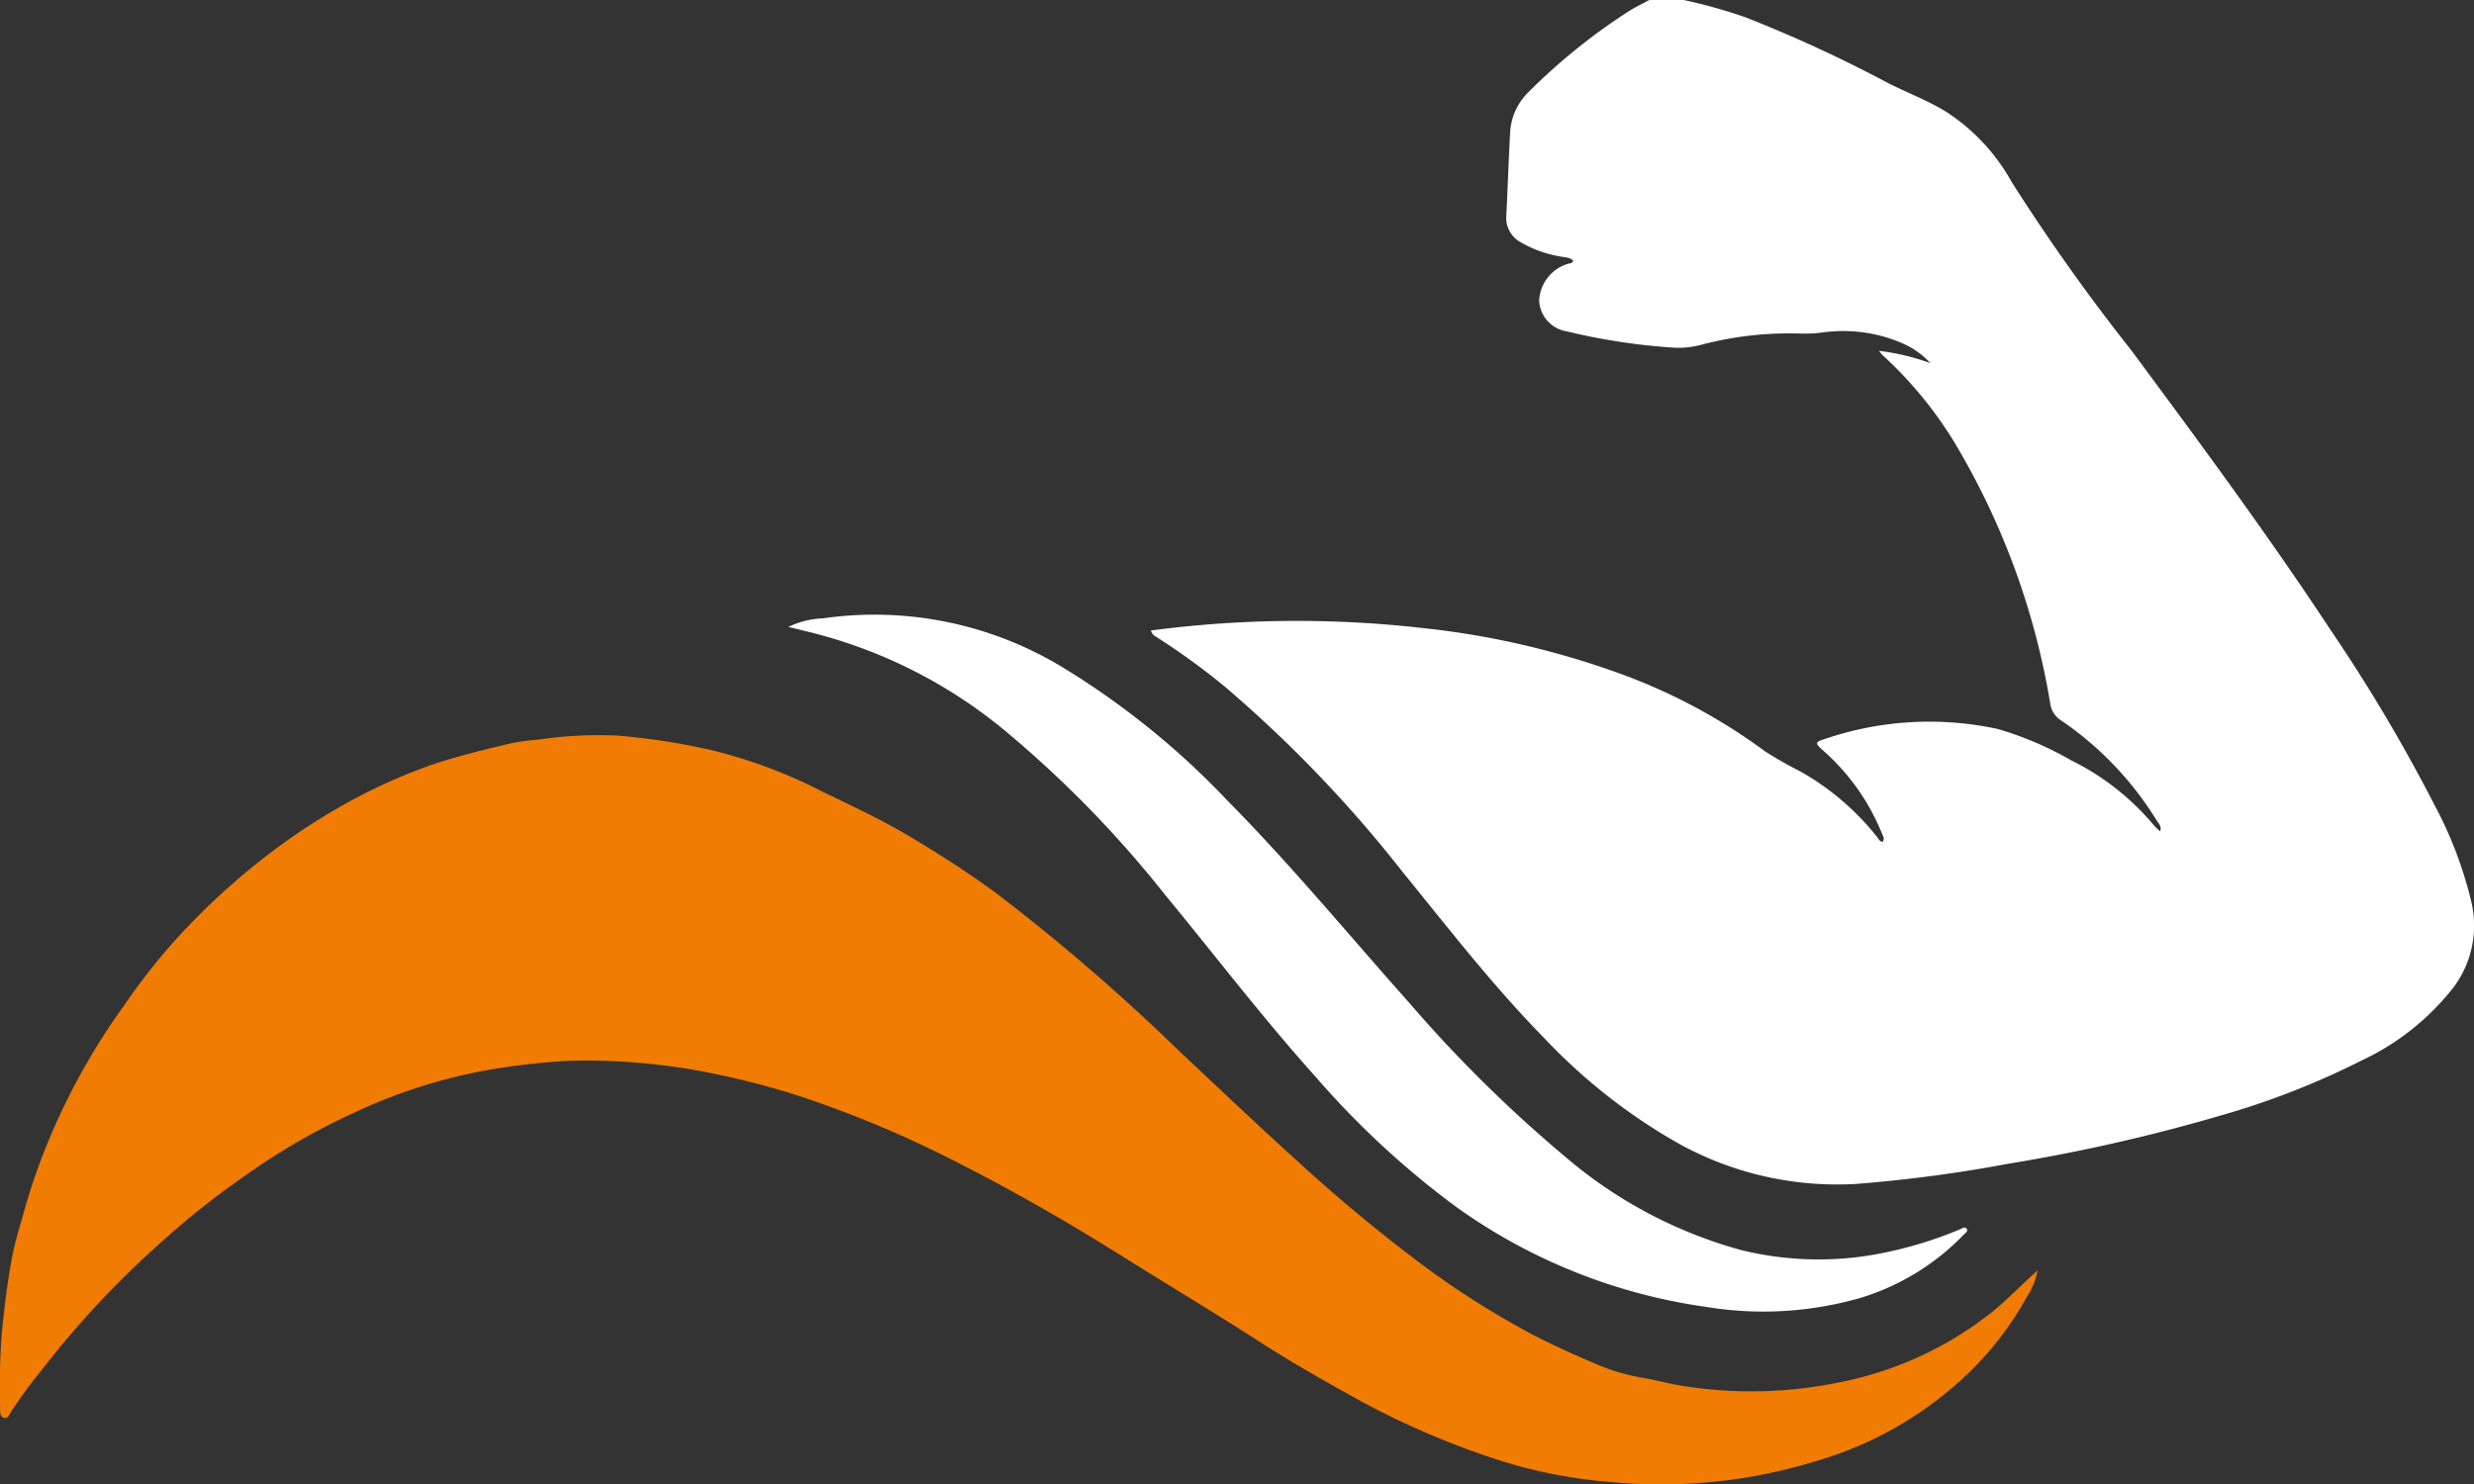
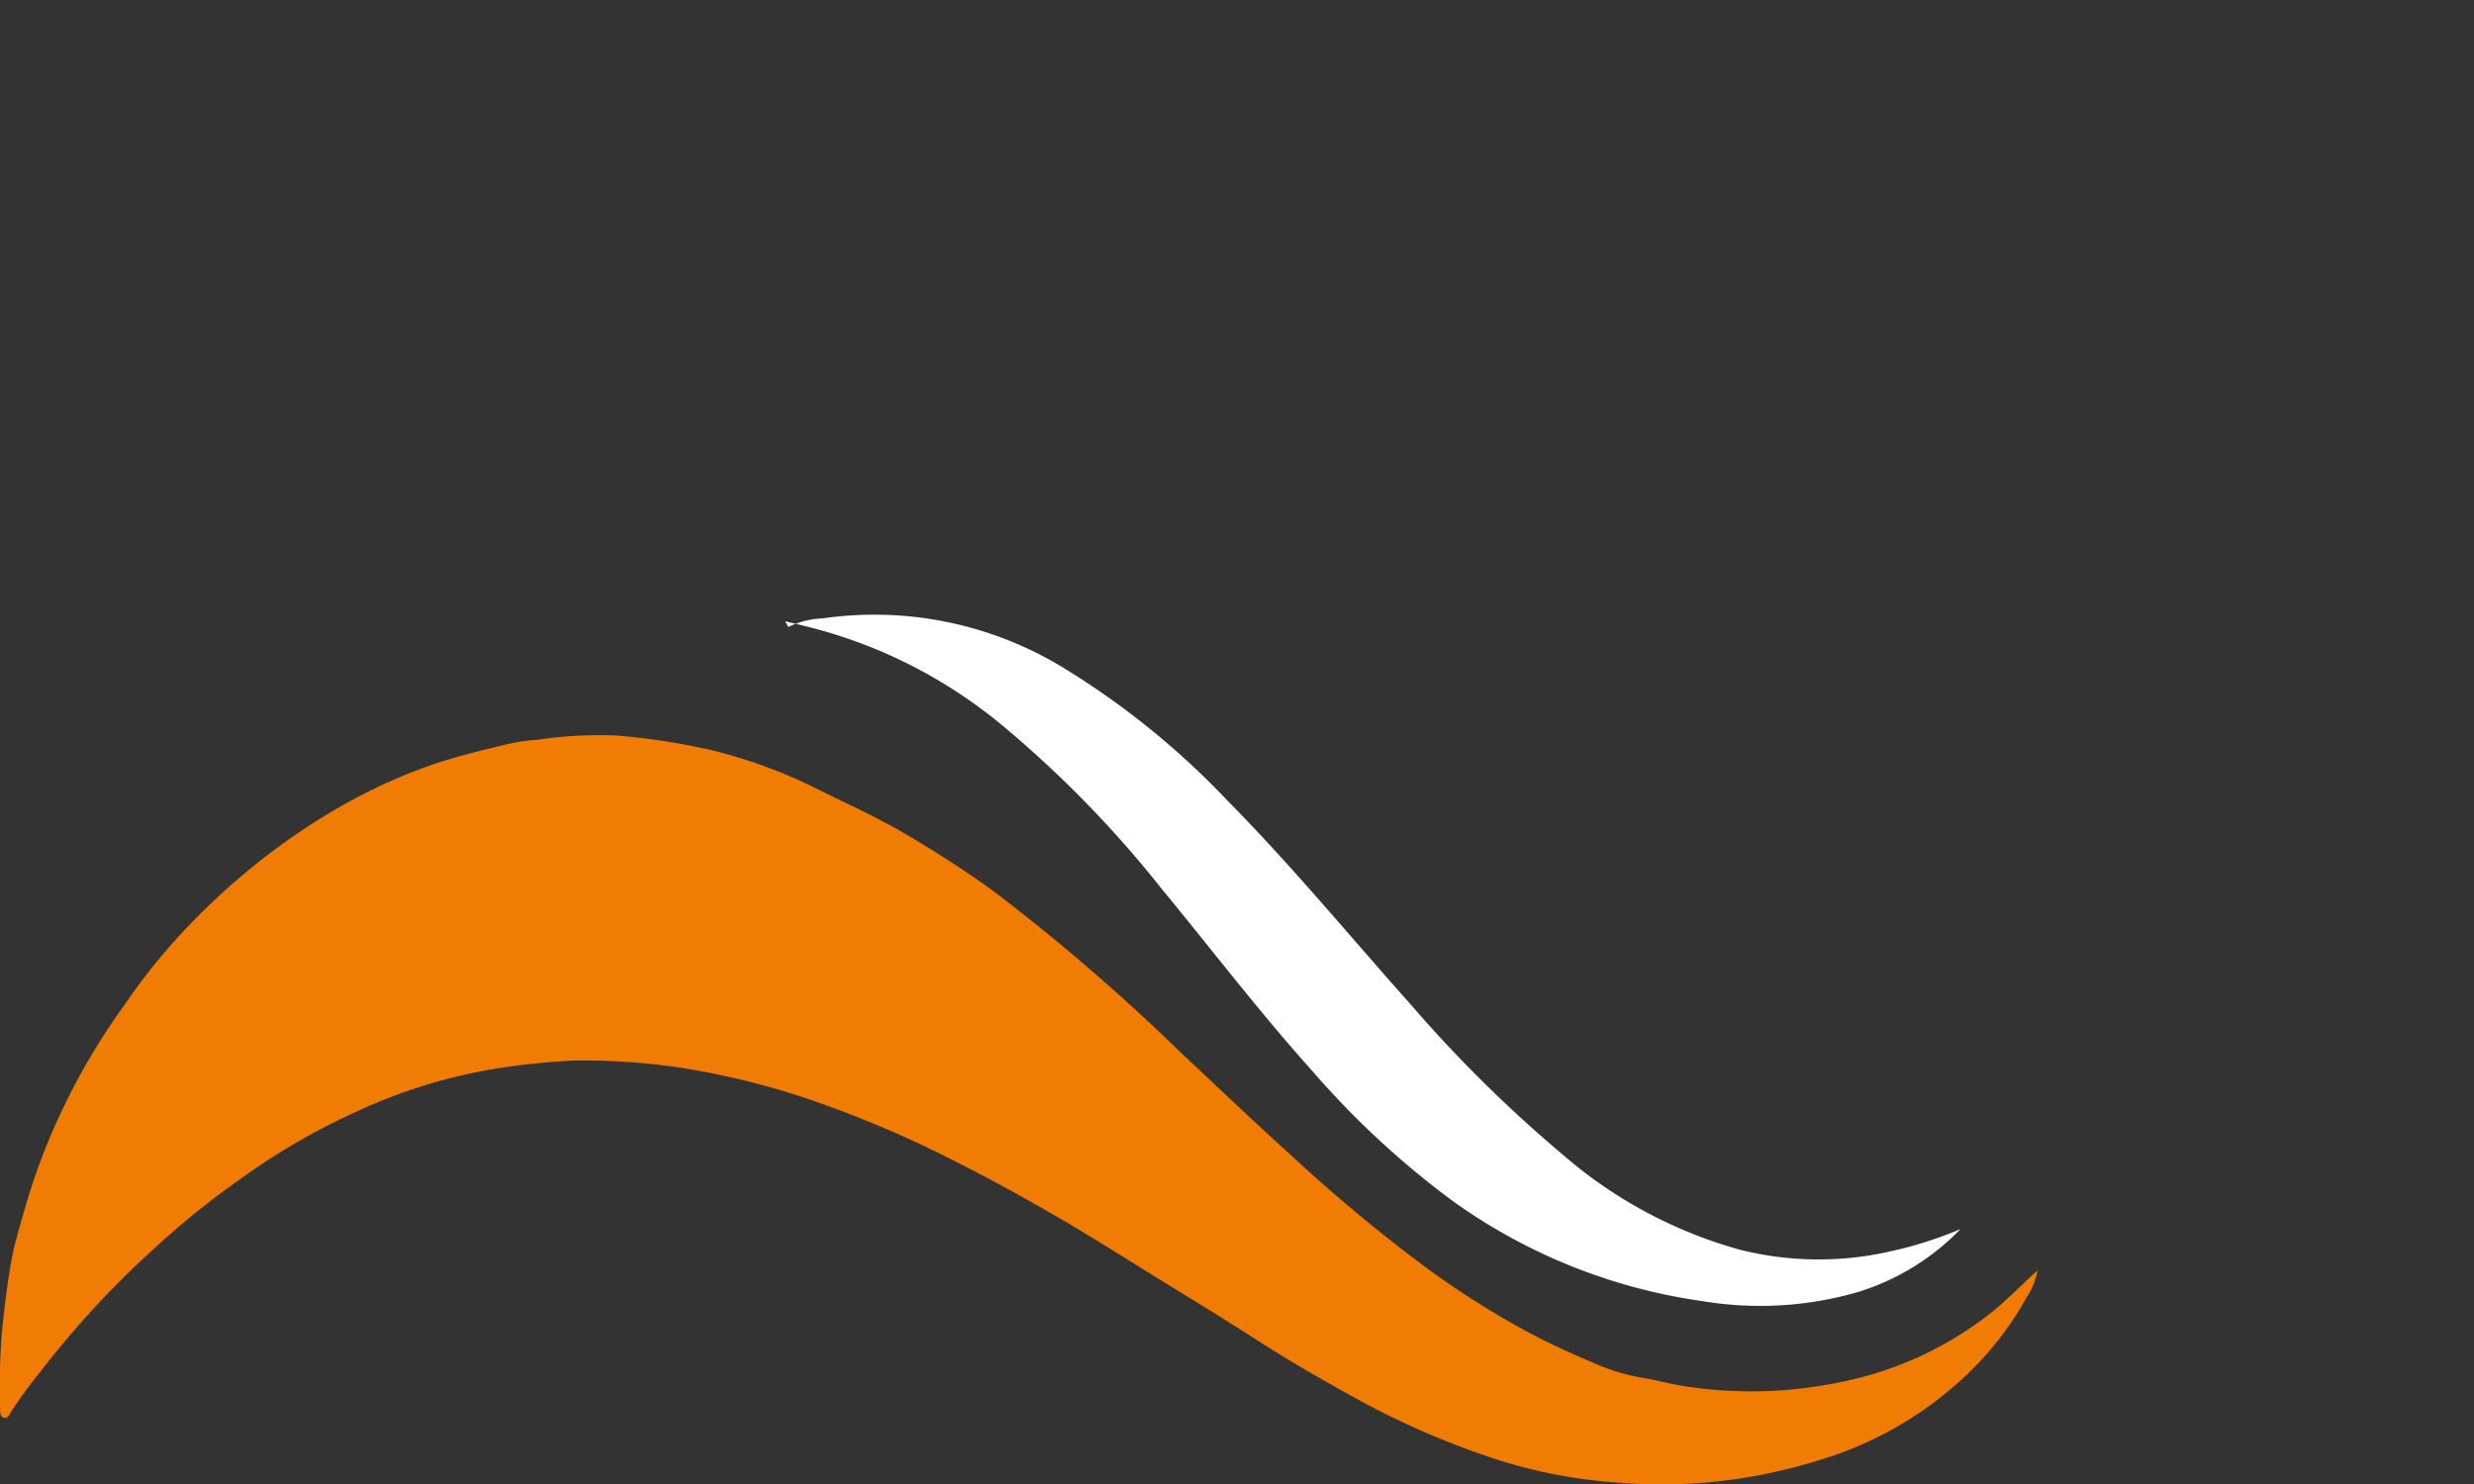
<svg xmlns="http://www.w3.org/2000/svg" id="Gruppe_7285" data-name="Gruppe 7285" width="144.235" height="86.555" viewBox="0 0 144.235 86.555">
  <rect x="0" y="0" width="144.235" height="86.555" fill="#333333" stroke="none" />
  <defs>
    <style>      .cls-1 {        fill: #fff;      }      .cls-2 {        clip-path: url(#clip-path);      }      .cls-3 {        fill: #f07c03;      }    </style>
    <clipPath id="clip-path">
      <rect id="Rechteck_609" data-name="Rechteck 609" class="cls-1" width="144.235" height="86.555" />
    </clipPath>
  </defs>
  <g id="Gruppe_7284" data-name="Gruppe 7284" class="cls-2">
-     <path id="Pfad_13555" data-name="Pfad 13555" class="cls-1" d="M633.754,0a30.8,30.8,0,0,1,3.578,1,79.383,79.383,0,0,1,8.368,3.86c1.124.566,2.31,1.009,3.382,1.675a11.544,11.544,0,0,1,3.791,4.074,115.916,115.916,0,0,0,6.98,9.823c3.968,5.36,7.933,10.721,11.605,16.29a97.447,97.447,0,0,1,6.09,10.265,23.387,23.387,0,0,1,2.135,5.645,6.011,6.011,0,0,1-1.018,4.907,14.688,14.688,0,0,1-5.425,4.322,45.965,45.965,0,0,1-8.06,3.156,103.133,103.133,0,0,1-12.508,2.849,83.668,83.668,0,0,1-8.817,1.172,19.045,19.045,0,0,1-10.484-2.4,33.331,33.331,0,0,1-7.747-6.1c-2.991-3.048-5.6-6.423-8.288-9.728A74.862,74.862,0,0,0,607,40.041a40.164,40.164,0,0,0-3.907-2.843c-.154-.1-.329-.17-.4-.43.313-.039.615-.079.918-.115a65.045,65.045,0,0,1,15.042-.015,48.6,48.6,0,0,1,11.081,2.535,33.466,33.466,0,0,1,8.76,4.64,23.4,23.4,0,0,0,2.07,1.179,15.282,15.282,0,0,1,4.487,3.846c.071.094.122.234.305.253.133-.2,0-.362-.068-.545a12.912,12.912,0,0,0-3.468-4.834c-.414-.373-.4-.448.144-.611a18.876,18.876,0,0,1,10.089-.592,19.5,19.5,0,0,1,4.279,1.824,14.876,14.876,0,0,1,4.89,3.861,2.822,2.822,0,0,0,.312.284c.1-.291-.093-.457-.2-.624a19.273,19.273,0,0,0-5.557-5.829,1.373,1.373,0,0,1-.647-.96,43.445,43.445,0,0,0-5.611-15.3,23.547,23.547,0,0,0-4.16-5.046c-.051-.046-.09-.1-.222-.259a13.367,13.367,0,0,1,3,.717,4.862,4.862,0,0,0-1.622-1.154,8.692,8.692,0,0,0-4.568-.647,8.241,8.241,0,0,1-1.387.076,20.071,20.071,0,0,0-5.833.667,5.169,5.169,0,0,1-1.433.162,36.139,36.139,0,0,1-6.367-.961,1.9,1.9,0,0,1-1.6-1.82,2.366,2.366,0,0,1,1.687-2.12c.1-.029.23,0,.3-.171-.178-.207-.451-.193-.691-.241a6.8,6.8,0,0,1-2.393-.854,1.611,1.611,0,0,1-.817-1.533c.08-1.593.131-3.187.219-4.78a3.552,3.552,0,0,1,1.08-2.437A34.991,34.991,0,0,1,630.679.576c.347-.209.714-.385,1.072-.576Z" transform="translate(-535.594)" />
    <path id="Pfad_13556" data-name="Pfad 13556" class="cls-3" d="M118.792,416.057a4.335,4.335,0,0,1-.642,1.568,18.789,18.789,0,0,1-4.214,5.164,21.275,21.275,0,0,1-7.221,4.119,33.548,33.548,0,0,1-4.391,1.131,30.764,30.764,0,0,1-8.353.356,29.179,29.179,0,0,1-7.412-1.553,47.855,47.855,0,0,1-7.292-3.206c-1.989-1.1-3.967-2.22-5.879-3.454-2.094-1.352-4.228-2.641-6.349-3.953-1.667-1.031-3.321-2.083-5.012-3.072-2.107-1.232-4.245-2.41-6.425-3.509a64.131,64.131,0,0,0-7.471-3.237,44.332,44.332,0,0,0-6.071-1.739,37.418,37.418,0,0,0-8.7-.853,39.891,39.891,0,0,0-5.341.623,31.26,31.26,0,0,0-7.309,2.382,39.039,39.039,0,0,0-6.526,3.775,48.6,48.6,0,0,0-5.15,4.136A54.4,54.4,0,0,0,2.4,421.9a28.429,28.429,0,0,0-1.741,2.37c-.093.155-.2.439-.427.377-.249-.068-.224-.358-.225-.574a40.5,40.5,0,0,1,.1-4.39c.146-1.454.318-2.905.584-4.34.174-.942.472-1.862.727-2.789a36.444,36.444,0,0,1,2.157-5.749,38.549,38.549,0,0,1,3.691-6.247,35.838,35.838,0,0,1,2.783-3.58,40.372,40.372,0,0,1,6.185-5.628,37.351,37.351,0,0,1,4.206-2.681,32.044,32.044,0,0,1,5.018-2.2c1.4-.445,2.809-.8,4.232-1.131a10.829,10.829,0,0,1,1.642-.232,24.065,24.065,0,0,1,4.712-.241,40.03,40.03,0,0,1,5.51.863,29.549,29.549,0,0,1,5.675,2.042c1.914.963,3.875,1.826,5.727,2.927,1.768,1.051,3.492,2.157,5.145,3.372a118.826,118.826,0,0,1,10.746,9.285c2.241,2.1,4.465,4.221,6.748,6.279a93.8,93.8,0,0,0,7.563,6.266,50.884,50.884,0,0,0,5.995,3.789c1.357.723,2.76,1.34,4.171,1.936a11.7,11.7,0,0,0,2.557.709c.726.126,1.44.332,2.168.444a25.3,25.3,0,0,0,9.343-.231,20.654,20.654,0,0,0,8.765-4.085c.905-.736,1.7-1.577,2.625-2.4" transform="translate(0 -341.966)" />
-     <path id="Pfad_13557" data-name="Pfad 13557" class="cls-1" d="M412.851,322.6a4.984,4.984,0,0,1,2.006-.5,21.142,21.142,0,0,1,14.136,2.947,46.6,46.6,0,0,1,9.465,7.687c3.741,3.785,7.122,7.895,10.66,11.862a78.267,78.267,0,0,0,8.93,8.818,26.548,26.548,0,0,0,10.359,5.525,18.905,18.905,0,0,0,8.765.059,23.128,23.128,0,0,0,4.017-1.284c.116-.049.266-.156.354-.027.11.162-.075.261-.17.358a14.042,14.042,0,0,1-6,3.678,20.511,20.511,0,0,1-9.026.527,32.817,32.817,0,0,1-14.561-5.83,50.684,50.684,0,0,1-8.22-7.615c-3.048-3.391-5.81-7.02-8.71-10.533a64.629,64.629,0,0,0-9.454-9.688,28.626,28.626,0,0,0-11.215-5.659c-.408-.1-.814-.2-1.336-.326" transform="translate(-366.891 -286.039)" />
+     <path id="Pfad_13557" data-name="Pfad 13557" class="cls-1" d="M412.851,322.6a4.984,4.984,0,0,1,2.006-.5,21.142,21.142,0,0,1,14.136,2.947,46.6,46.6,0,0,1,9.465,7.687c3.741,3.785,7.122,7.895,10.66,11.862a78.267,78.267,0,0,0,8.93,8.818,26.548,26.548,0,0,0,10.359,5.525,18.905,18.905,0,0,0,8.765.059,23.128,23.128,0,0,0,4.017-1.284a14.042,14.042,0,0,1-6,3.678,20.511,20.511,0,0,1-9.026.527,32.817,32.817,0,0,1-14.561-5.83,50.684,50.684,0,0,1-8.22-7.615c-3.048-3.391-5.81-7.02-8.71-10.533a64.629,64.629,0,0,0-9.454-9.688,28.626,28.626,0,0,0-11.215-5.659c-.408-.1-.814-.2-1.336-.326" transform="translate(-366.891 -286.039)" />
  </g>
</svg>